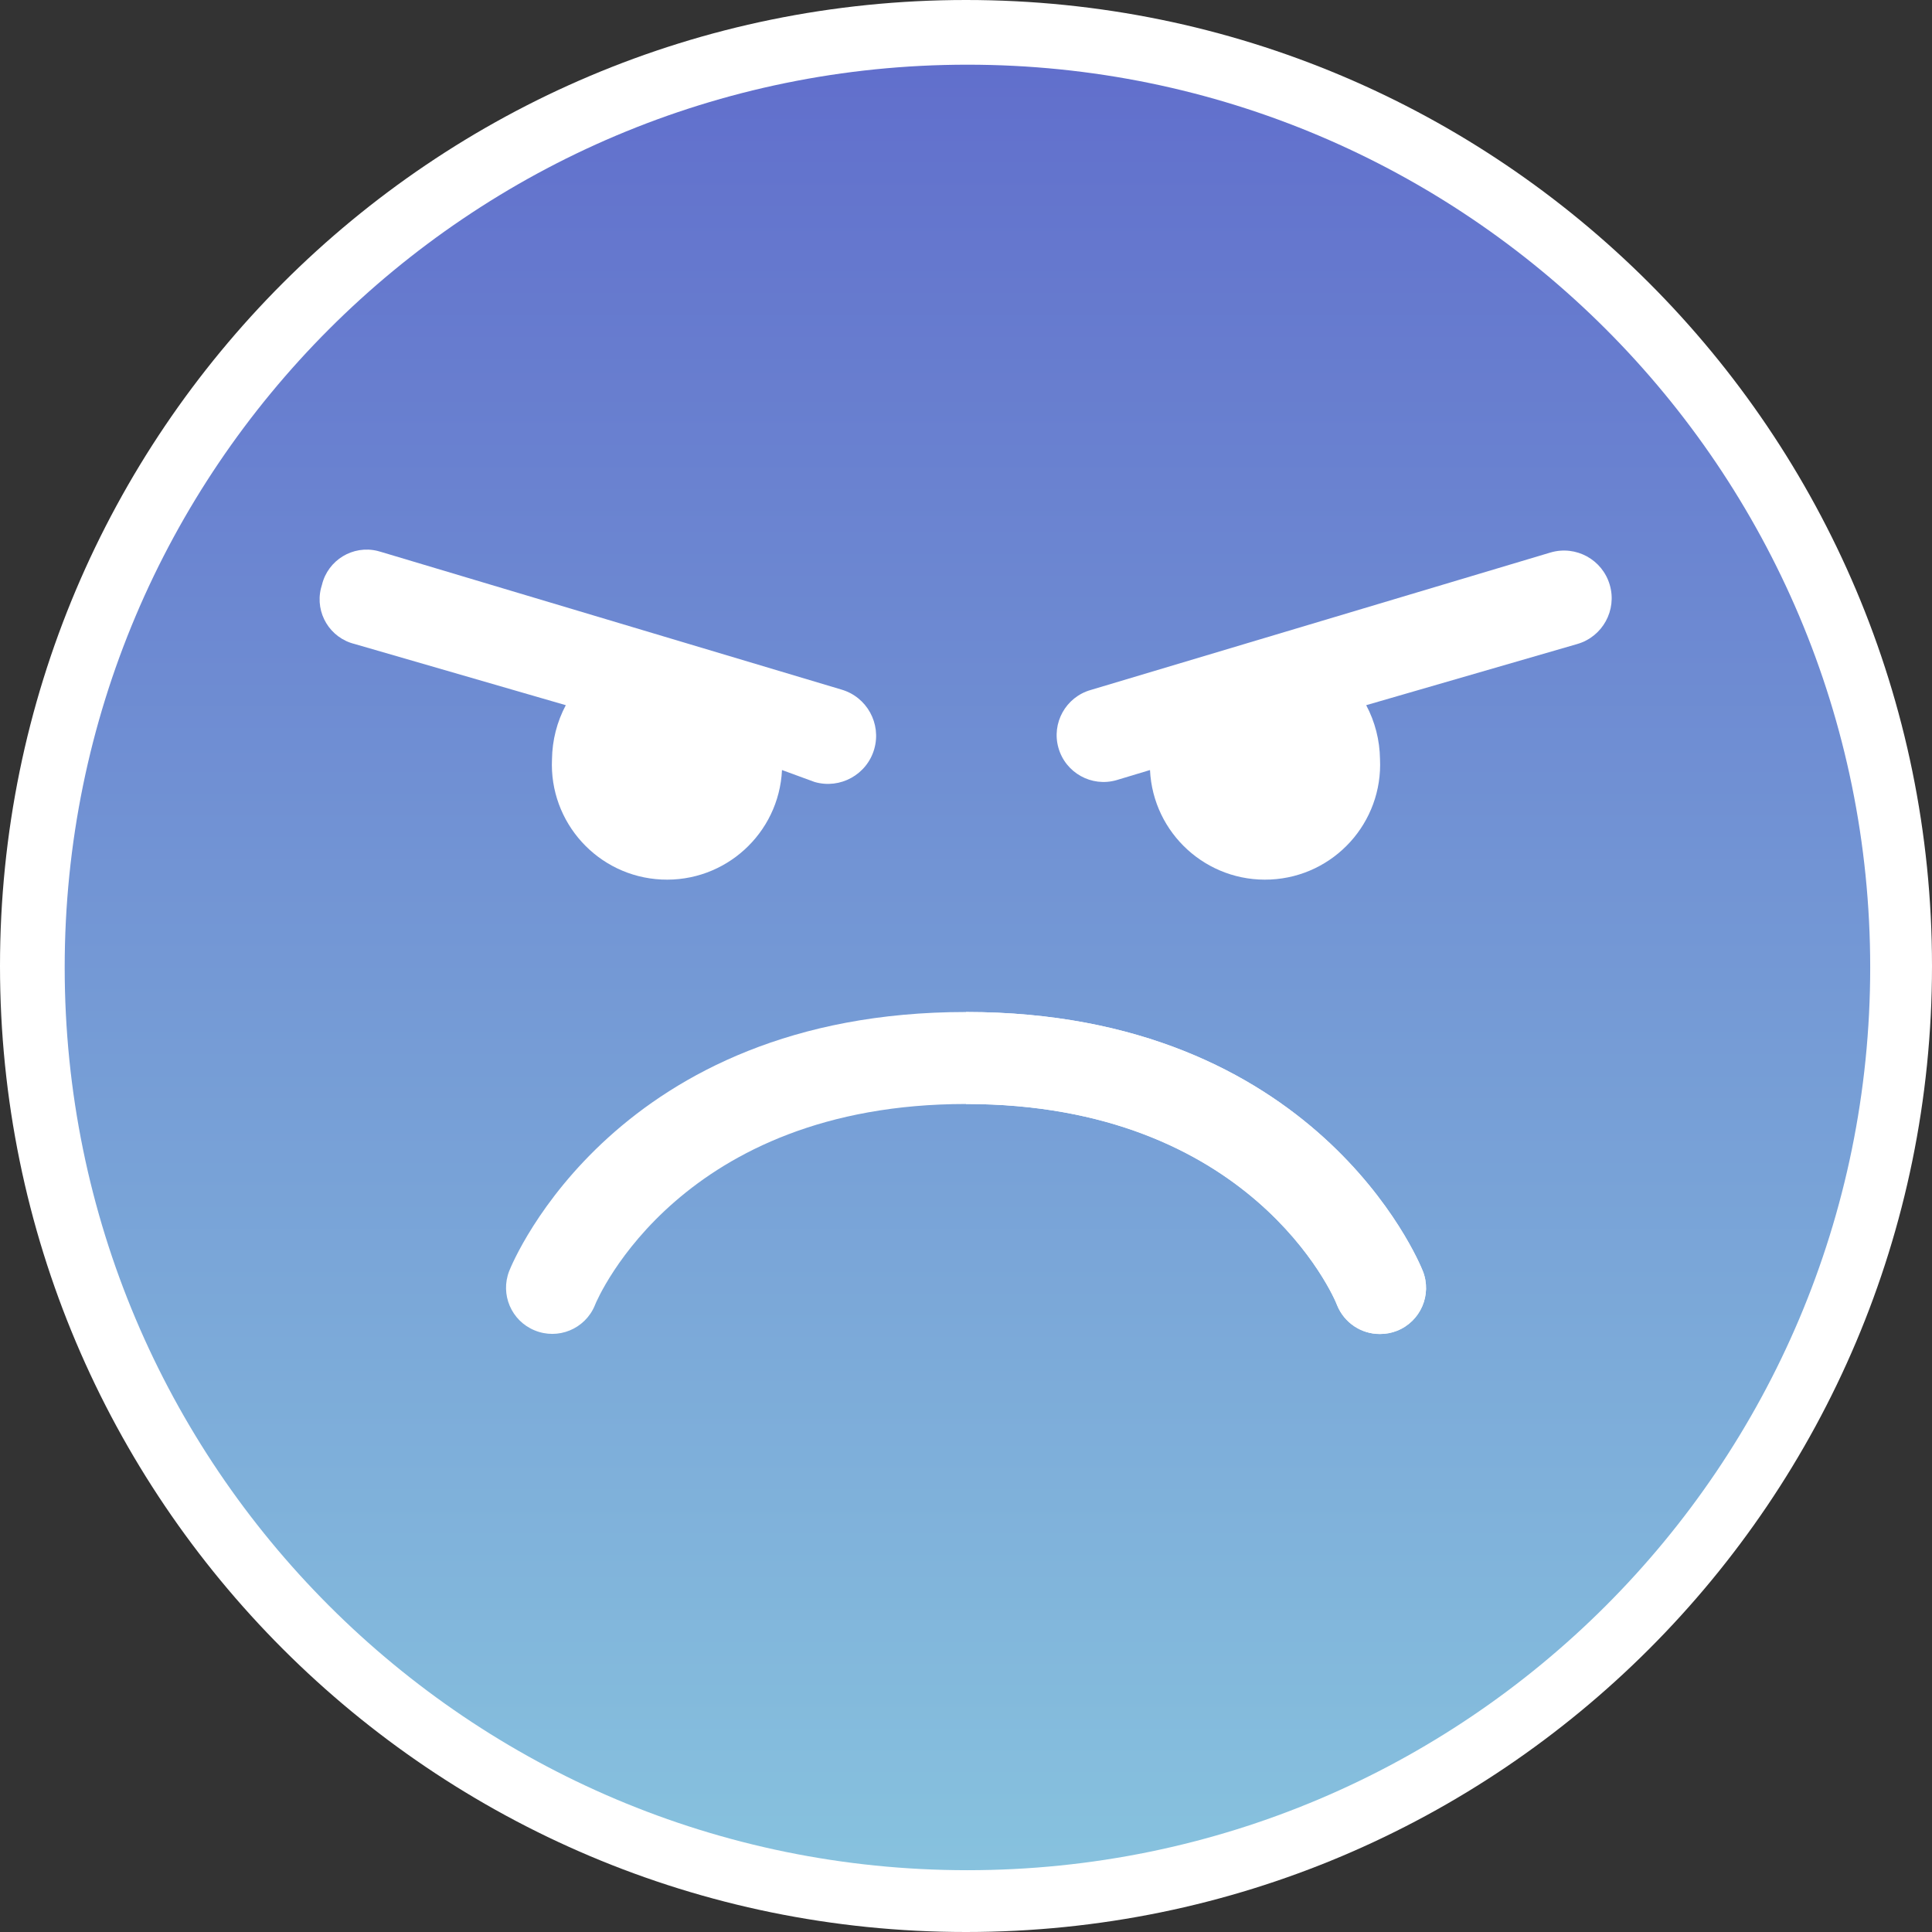
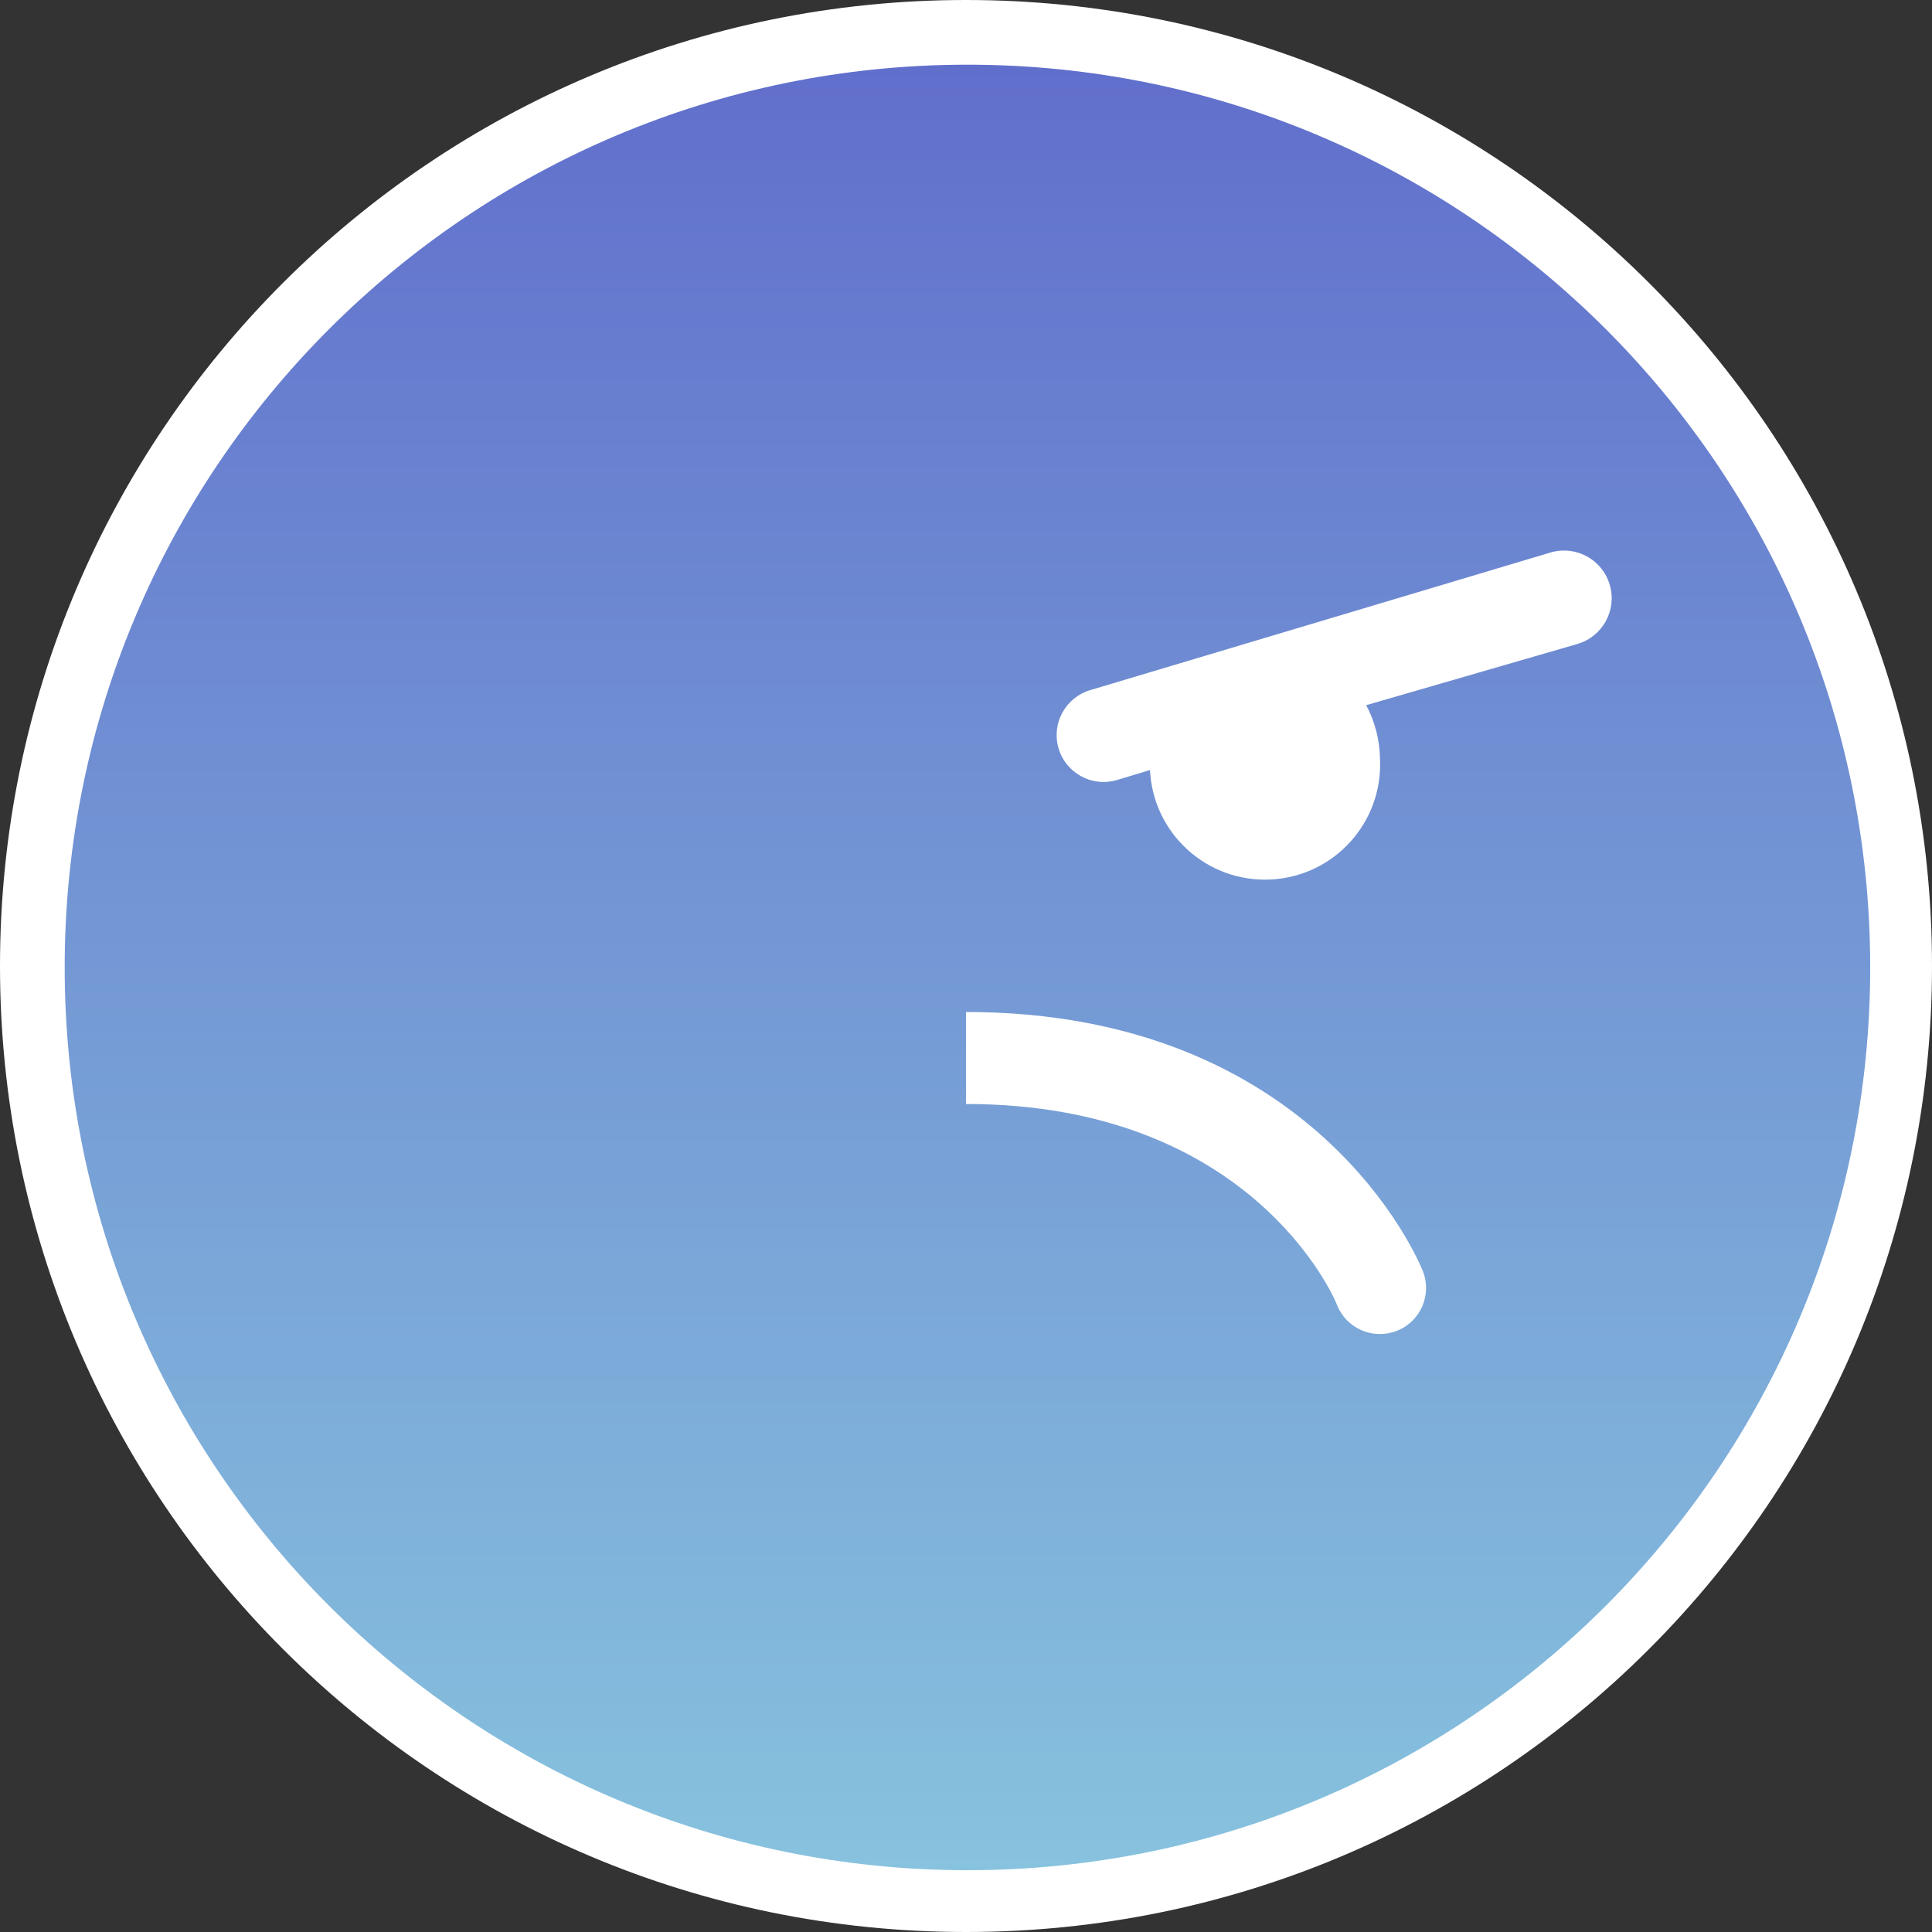
<svg xmlns="http://www.w3.org/2000/svg" width="448" height="448" viewBox="0 0 448 448" fill="none">
  <rect x="0" y="0" width="448" height="448" fill="#333333" stroke="none" />
  <path d="M224 448C100.288 448 0 347.712 0 224C0 100.288 100.288 0 224 0C347.712 0 448 100.288 448 224C448 347.712 347.712 448 224 448ZM224 21.333C112.075 21.333 21.333 112.075 21.333 224C21.333 335.925 112.075 426.667 224 426.667C335.925 426.667 426.667 335.925 426.667 224C426.667 112.075 335.925 21.333 224 21.333Z" fill="white" />
  <path d="M224.335 433.67C339.948 433.67 433.67 339.948 433.67 224.335C433.67 108.722 339.948 15 224.335 15C108.722 15 15 108.722 15 224.335C15 339.948 108.722 433.67 224.335 433.67Z" fill="url(#paint0_linear_439_224)" />
-   <path d="M329.92 294.72C328.96 292.266 304.96 234.667 224 234.667C143.04 234.667 119.04 292.266 118.08 294.72C115.957 300.138 118.56 306.261 123.947 308.48C129.376 310.752 135.627 308.192 137.909 302.763C137.909 302.763 137.92 302.741 137.92 302.72C138.667 300.8 157.973 256 224 256C290.027 256 309.333 300.586 310.08 302.72C311.733 306.741 315.659 309.355 320 309.333C321.355 309.333 322.688 309.088 323.947 308.587C329.419 306.411 332.096 300.213 329.931 294.741L329.92 294.72Z" fill="white" />
-   <path d="M74.666 135.573C76.064 129.856 81.845 126.347 87.562 127.755C87.85 127.829 88.138 127.904 88.427 128L195.093 159.893C201.013 161.6 204.427 167.787 202.72 173.707C201.013 179.627 194.827 183.04 188.907 181.333L181.333 178.56C180.629 193.291 168.117 204.651 153.387 203.947C138.656 203.243 127.296 190.731 128 176C128.064 171.648 129.152 167.371 131.2 163.52L82.24 149.333C76.522 147.936 73.013 142.155 74.421 136.437C74.485 136.149 74.57 135.861 74.666 135.573Z" fill="white" />
  <path d="M365.76 149.333L316.8 163.52C318.848 167.371 319.936 171.648 320 176C320.704 190.731 309.344 203.243 294.613 203.947C279.883 204.651 267.371 193.291 266.667 178.56L258.88 180.907C253.109 182.56 247.093 179.211 245.44 173.44C243.787 167.669 247.136 161.653 252.907 160L359.573 128.107C365.44 126.4 371.573 129.76 373.28 135.627C374.987 141.493 371.627 147.627 365.76 149.333Z" fill="white" />
  <path d="M329.92 294.72C328.96 292.266 304.96 234.667 224 234.667V256C289.92 256 309.333 300.586 310.08 302.72C311.733 306.741 315.659 309.355 320 309.333C321.355 309.333 322.688 309.088 323.947 308.587C329.419 306.411 332.096 300.213 329.931 294.741L329.92 294.72Z" fill="white" />
  <defs>
    <linearGradient id="paint0_linear_439_224" x1="224.335" y1="15" x2="224.335" y2="433.67" gradientUnits="userSpaceOnUse">
      <stop stop-color="#616FCC" />
      <stop offset="1" stop-color="#87C2DE" />
    </linearGradient>
  </defs>
</svg>